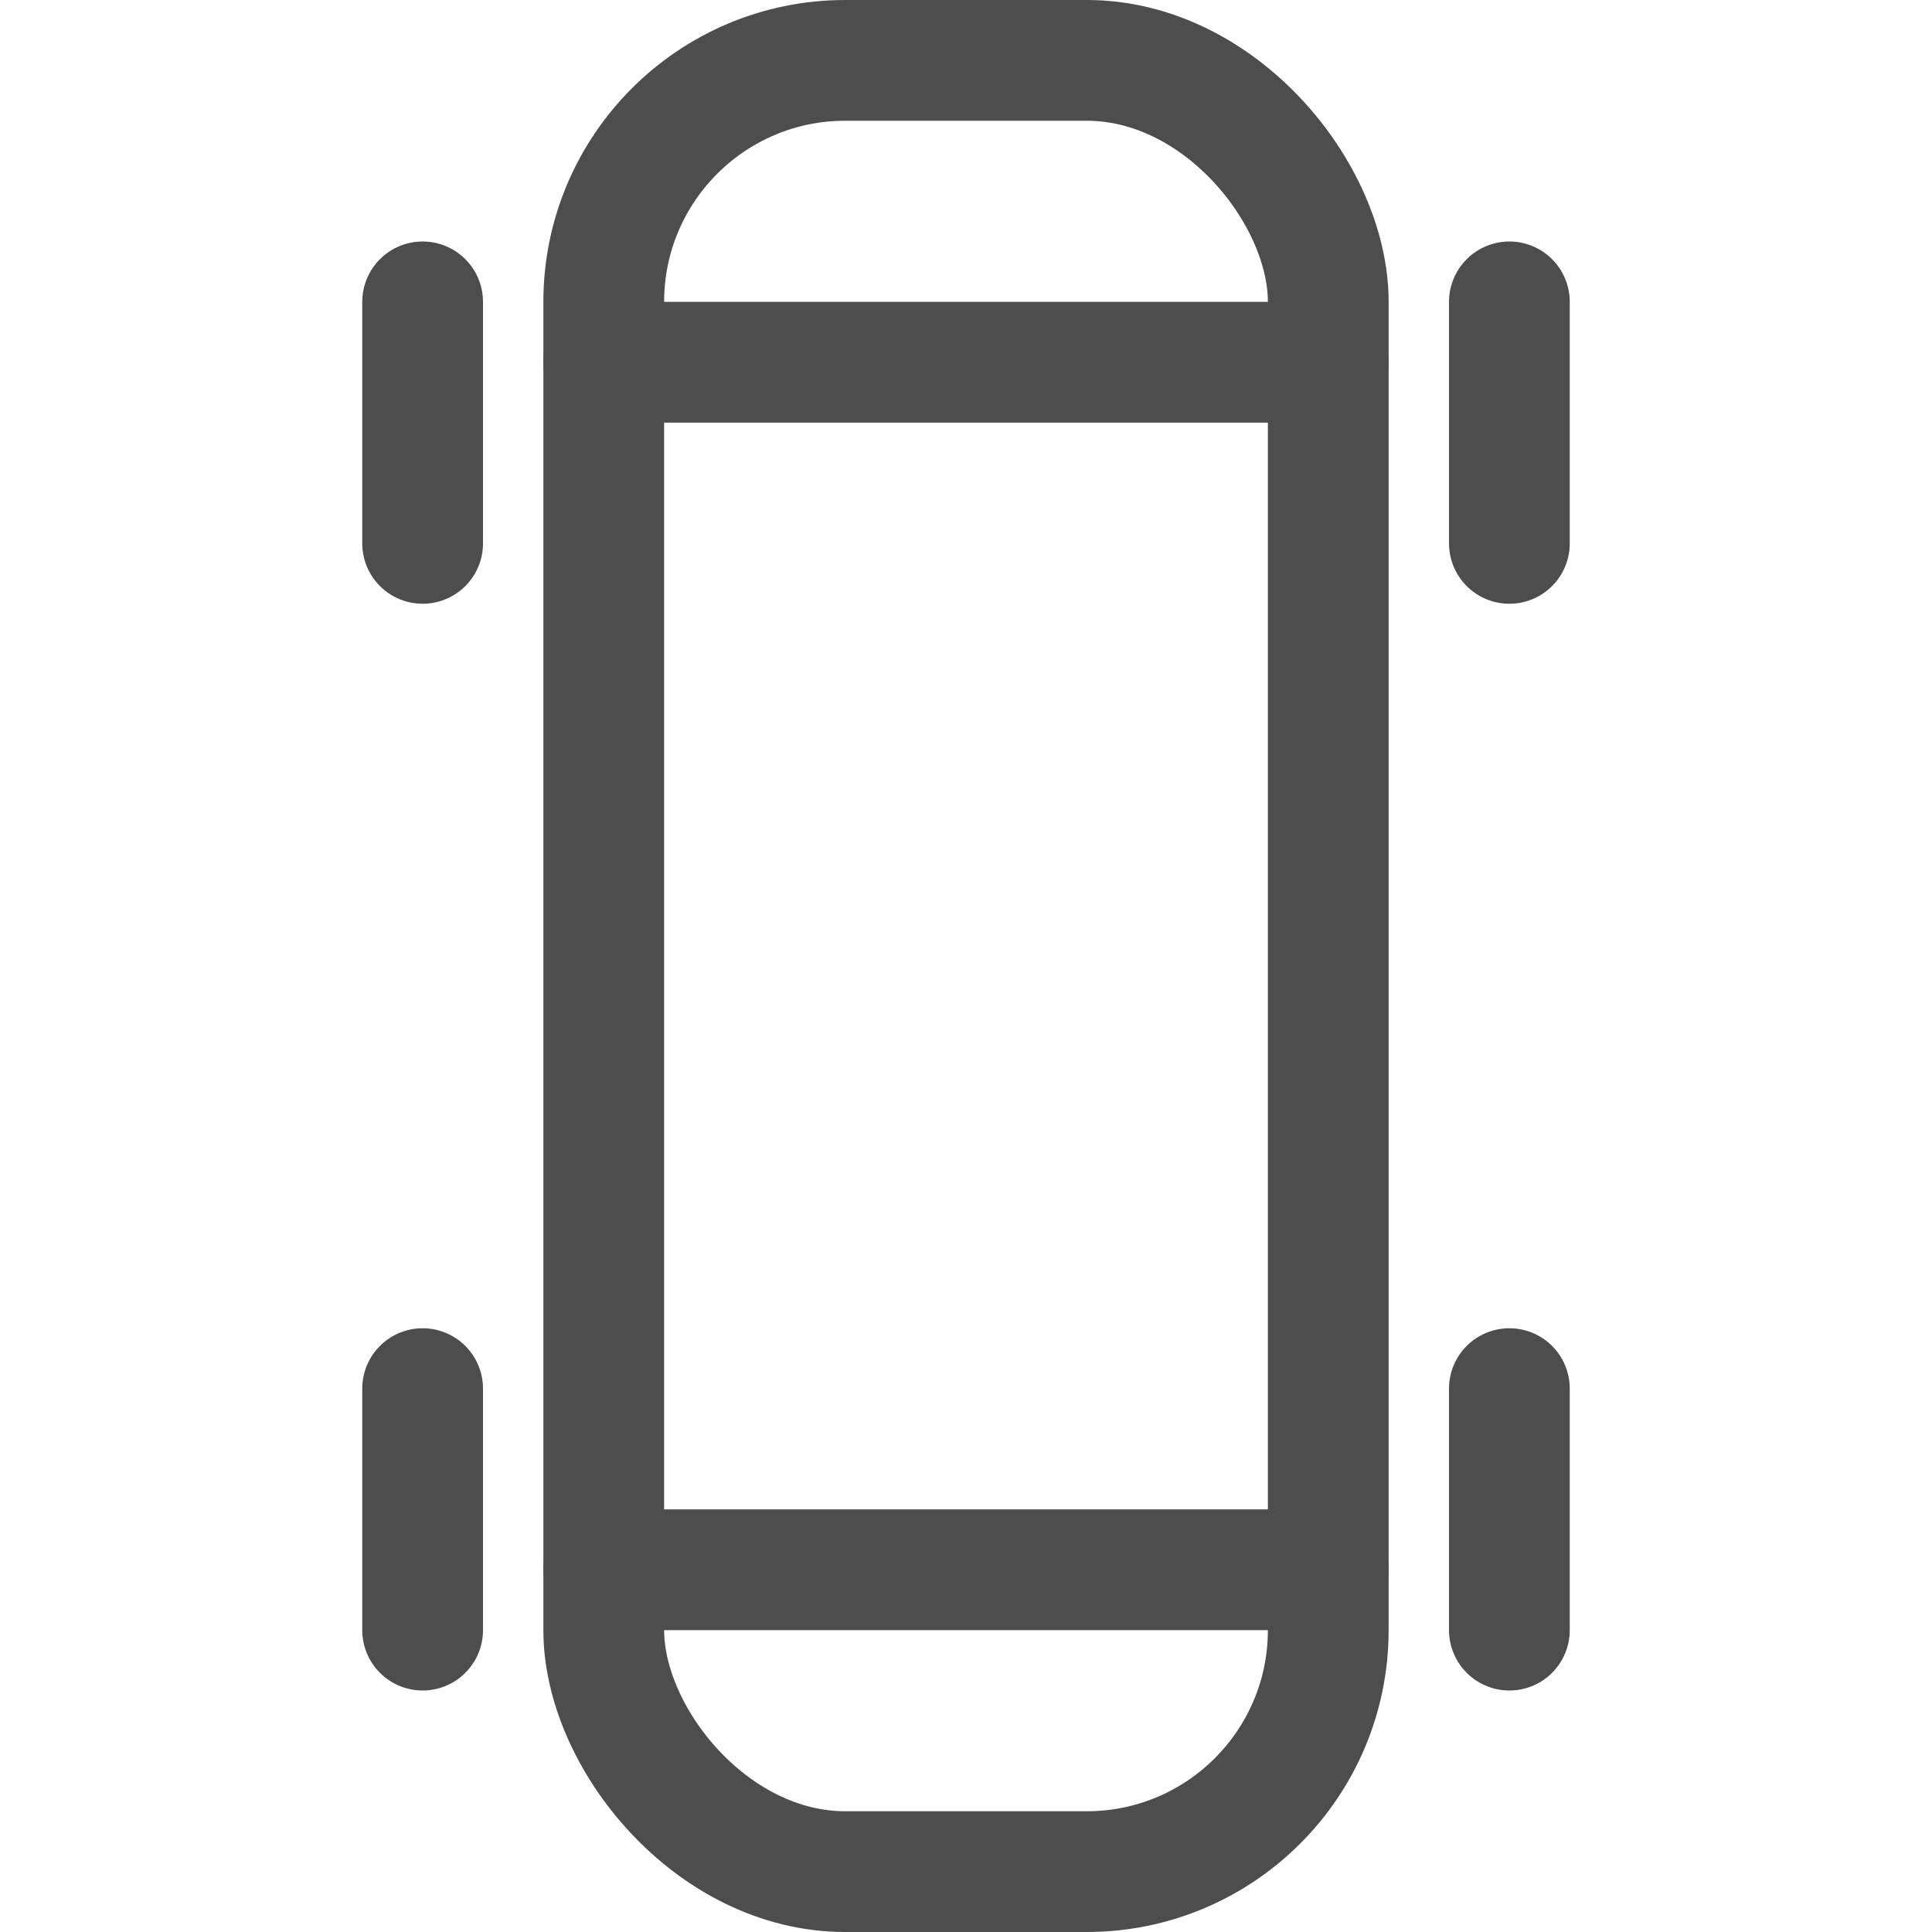
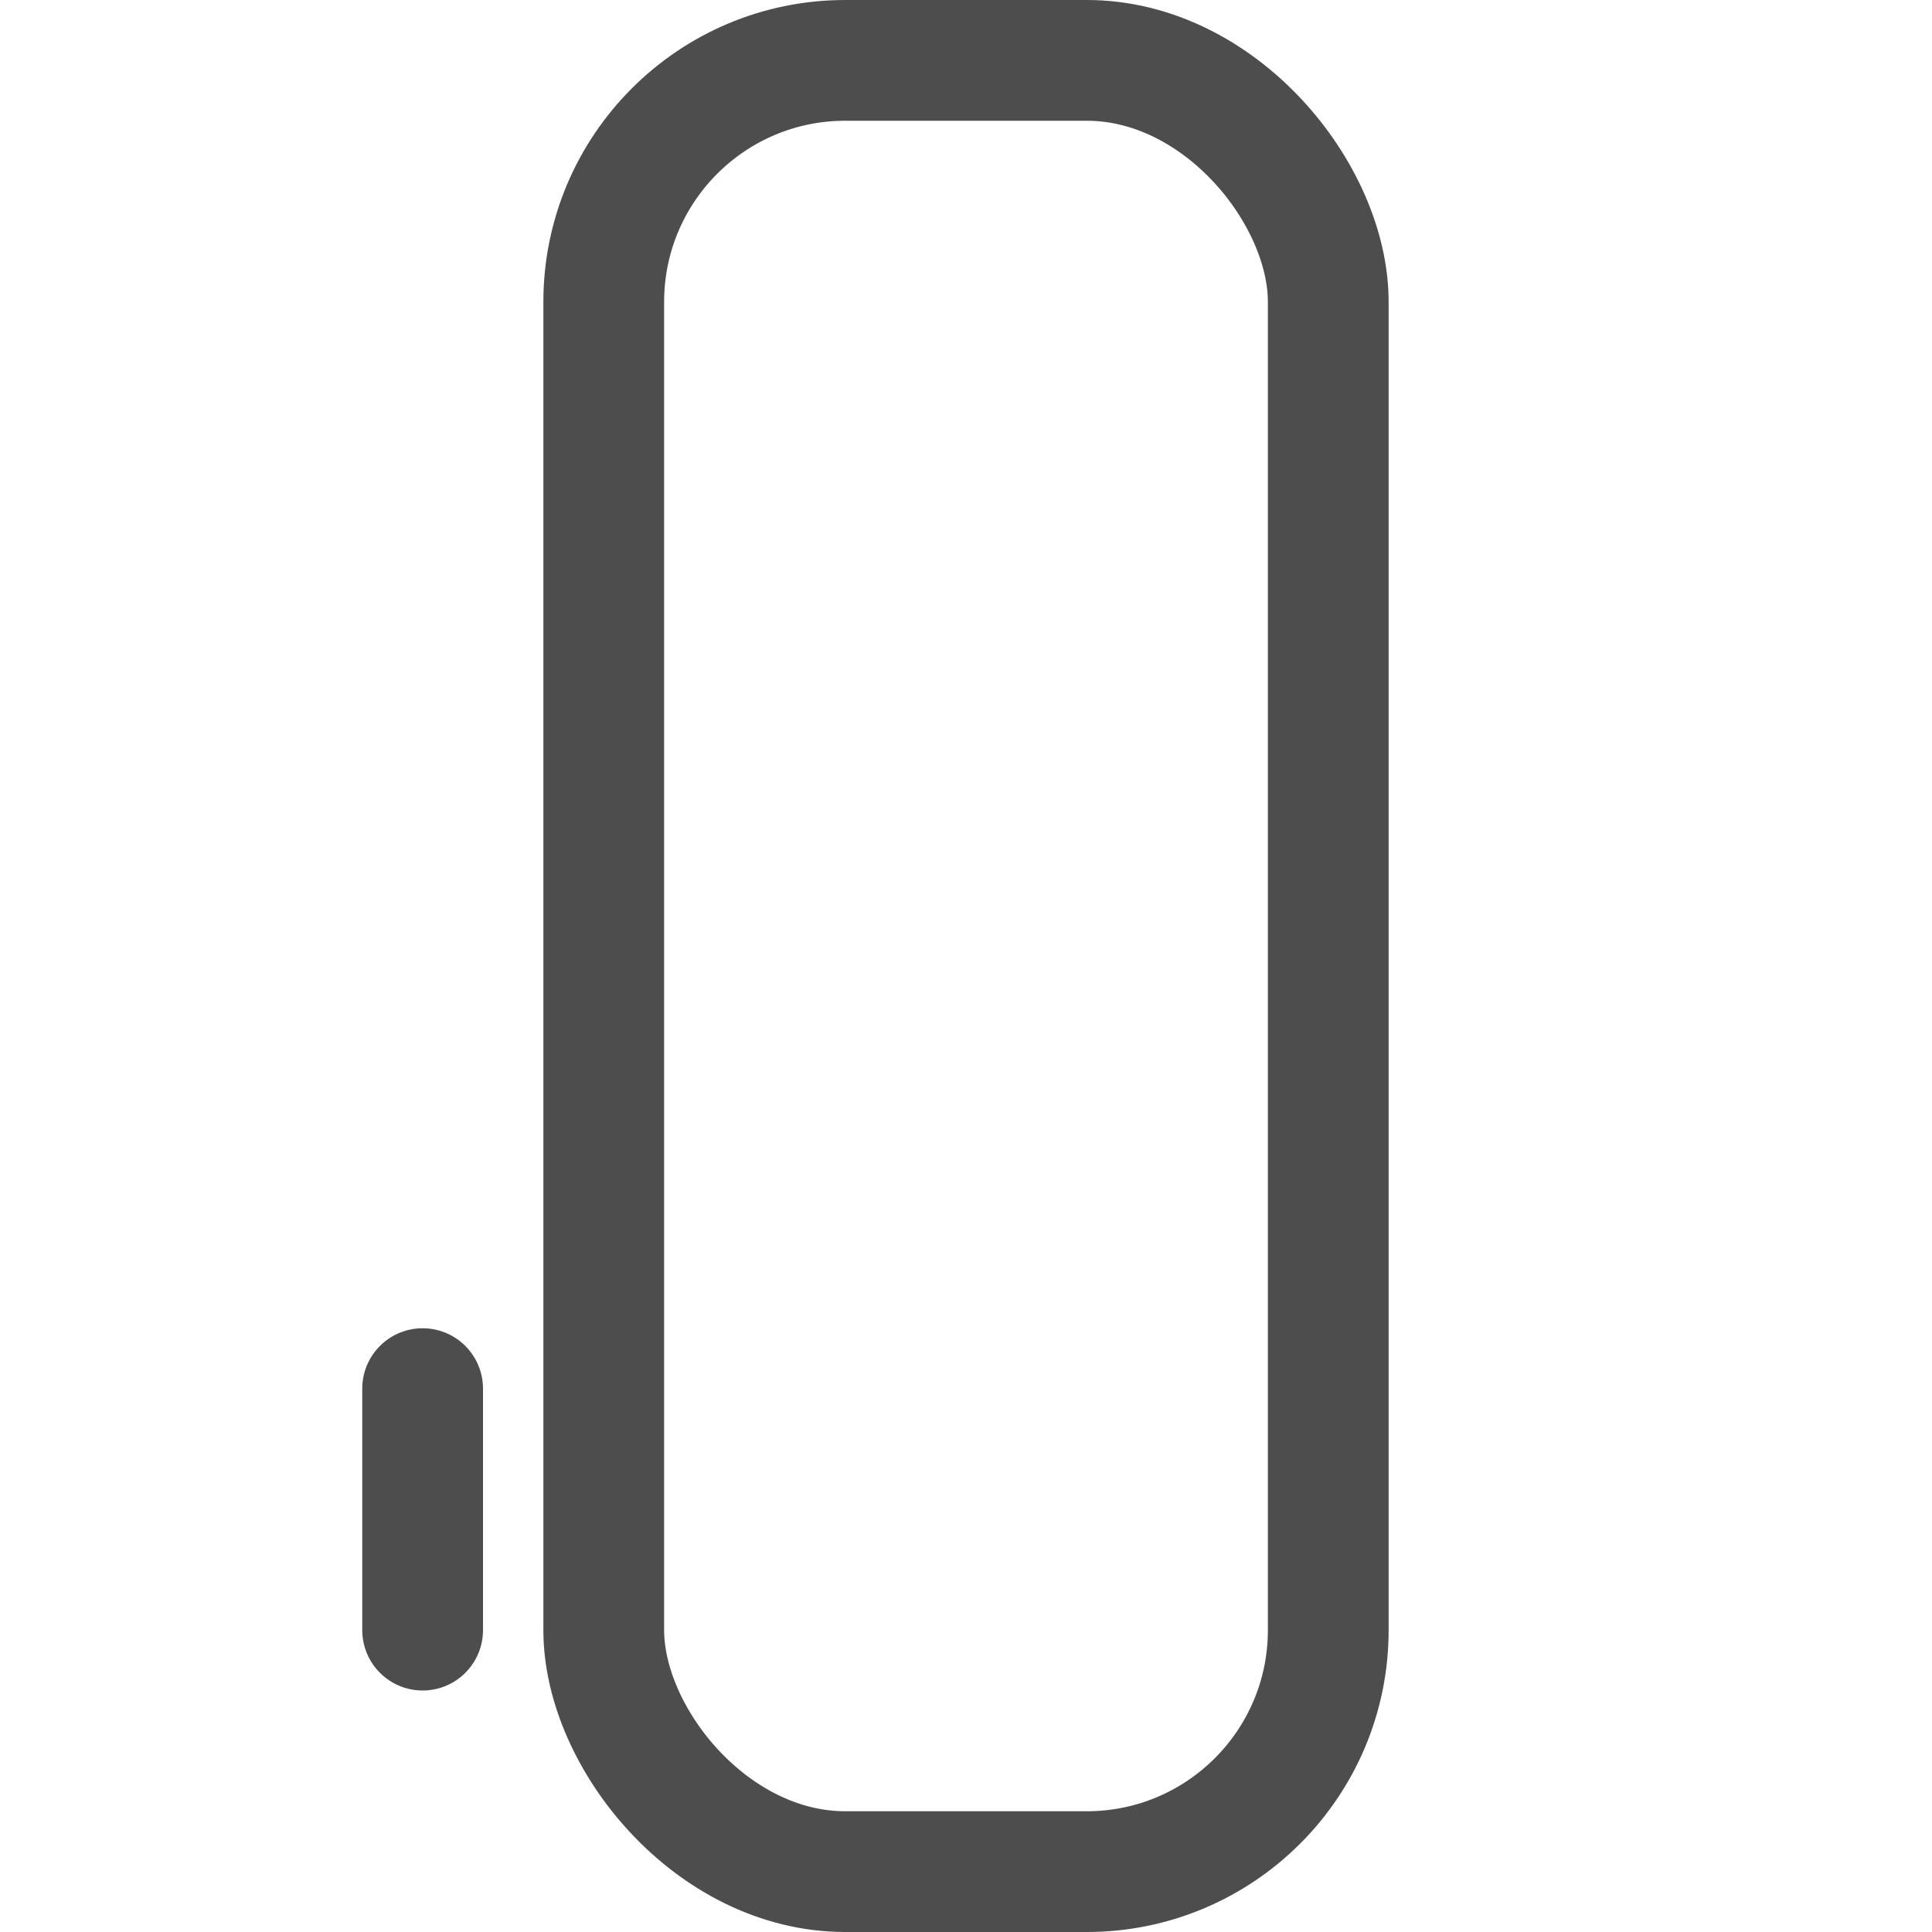
<svg xmlns="http://www.w3.org/2000/svg" viewBox="0 0 32 32">
  <defs>
    <style>.cls-1{fill:none;stroke:#4d4d4d;stroke-linecap:round;stroke-linejoin:round;stroke-width:2px;}</style>
  </defs>
  <title />
  <g data-name="Layer 2" id="Layer_2">
    <rect class="cls-1" height="30" rx="4" width="12" x="10" y="1" />
-     <line class="cls-1" x1="10" x2="22" y1="6" y2="6" />
-     <line class="cls-1" x1="10" x2="22" y1="26" y2="26" />
-     <line class="cls-1" x1="25" x2="25" y1="5" y2="9" />
-     <line class="cls-1" x1="7" x2="7" y1="5" y2="9" />
-     <line class="cls-1" x1="25" x2="25" y1="23" y2="27" />
    <line class="cls-1" x1="7" x2="7" y1="23" y2="27" />
  </g>
</svg>